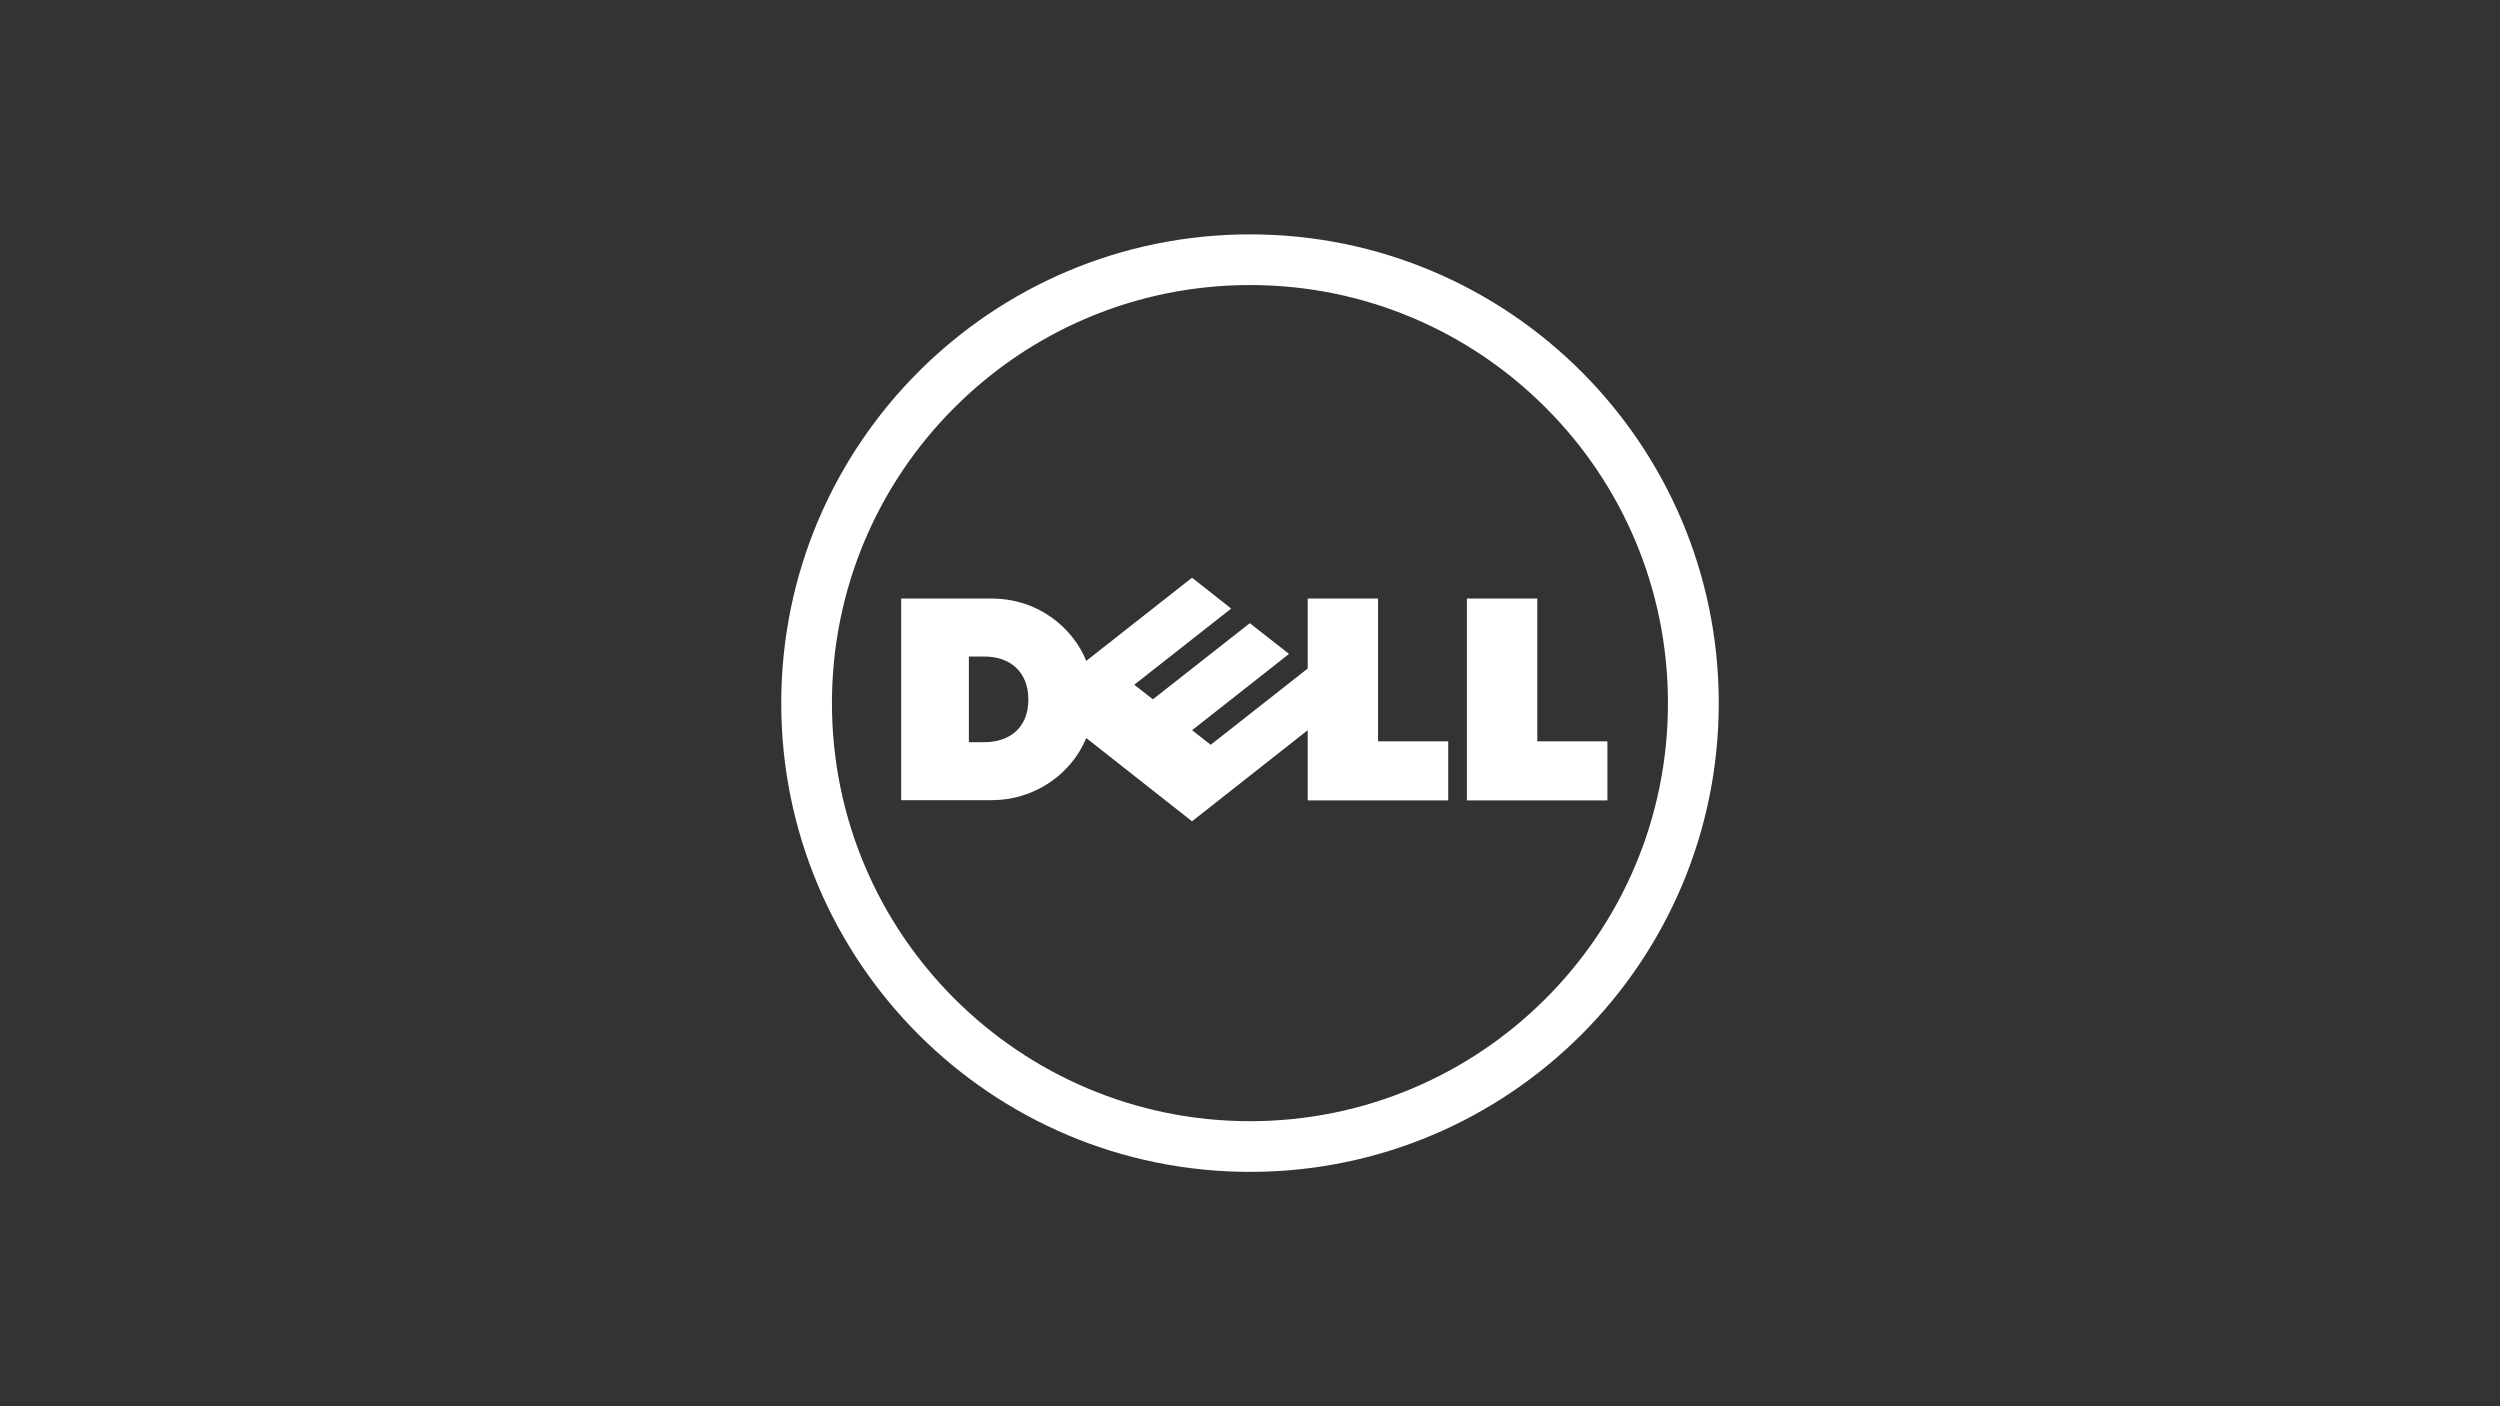
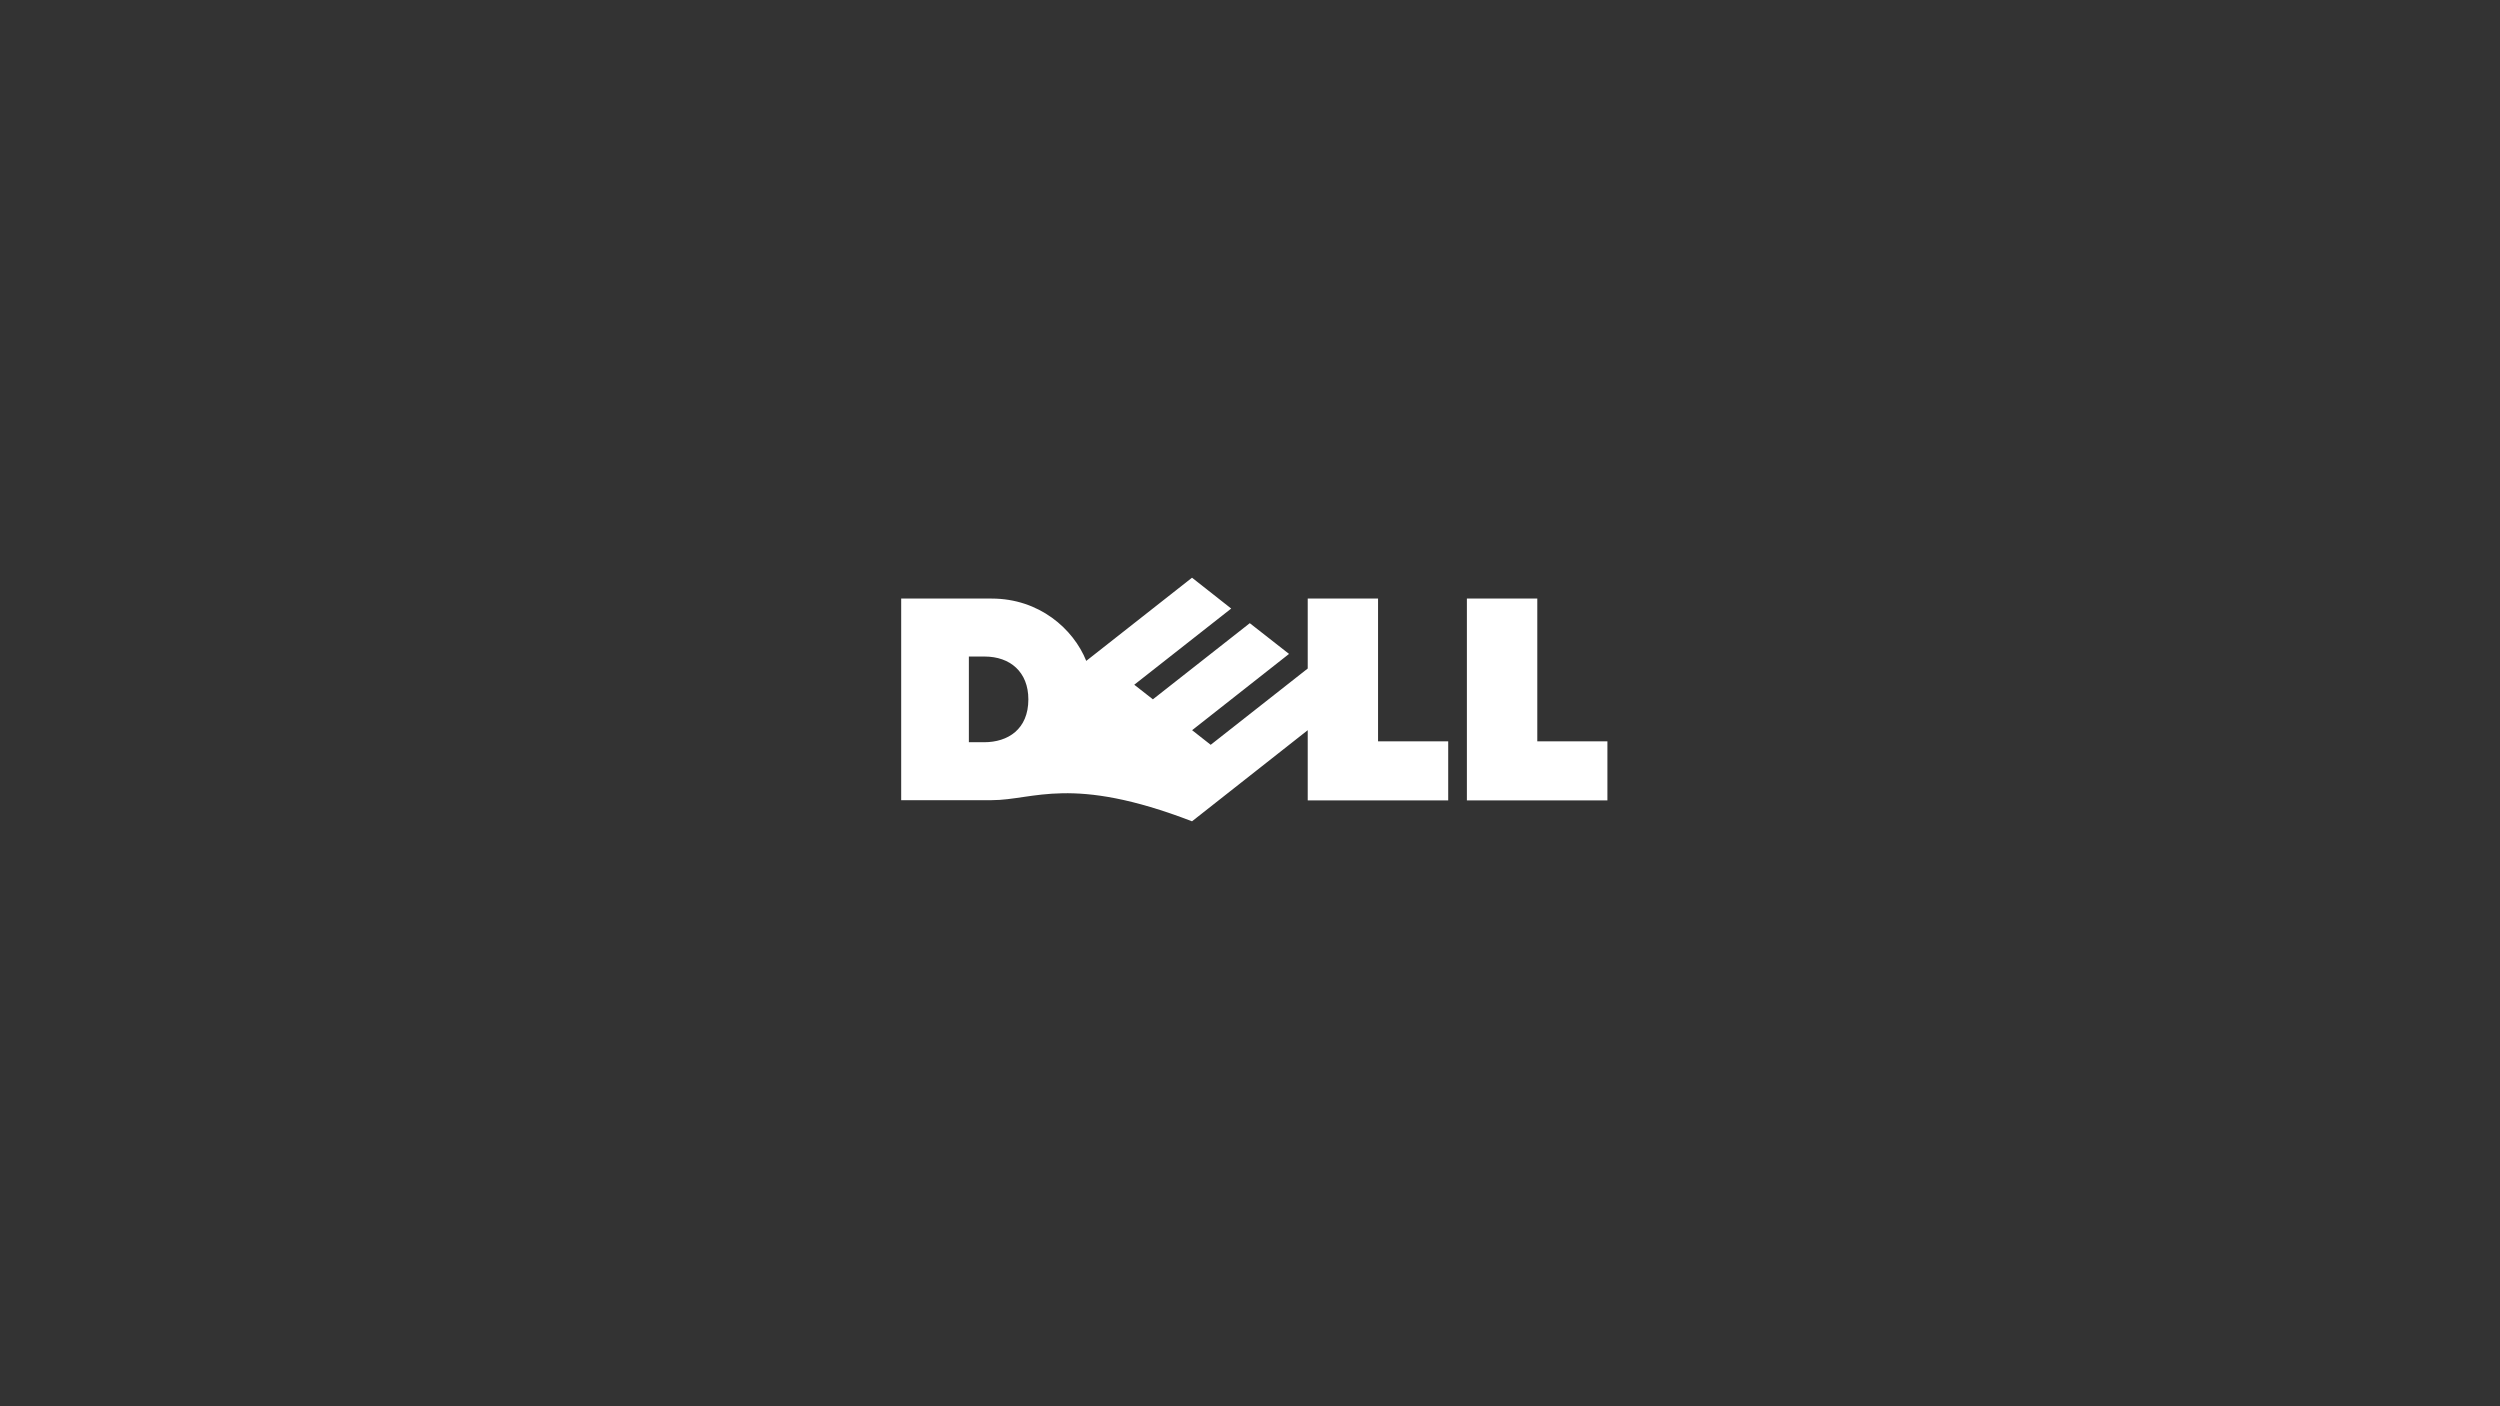
<svg xmlns="http://www.w3.org/2000/svg" width="192" height="108" viewBox="0 0 192 108" fill="none">
  <rect x="0" y="0" width="192" height="108" fill="#333333" stroke="none" />
-   <path d="M96.002 21.891C87.139 21.891 79.112 25.486 73.3 31.302C67.486 37.105 63.893 45.136 63.893 54.004C63.893 62.866 67.486 70.892 73.3 76.697C79.112 82.505 87.139 86.107 96.002 86.107C104.868 86.107 112.9 82.505 118.702 76.697C124.514 70.892 128.099 62.866 128.099 54.004C128.099 45.136 124.514 37.105 118.702 31.302C112.9 25.486 104.868 21.891 96.002 21.891ZM96.002 18C115.882 18 132 34.12 132 54.004C132 73.882 115.882 90 96.002 90C76.125 90 60 73.882 60 54.004C60 34.12 76.125 18 96.002 18Z" fill="white" />
-   <path d="M78.978 53.711C78.978 51.613 77.585 50.422 75.615 50.422H74.409V57.003H75.58C77.413 57.003 78.978 56.007 78.978 53.711ZM100.433 56.079L91.547 63.076L83.426 56.682C82.254 59.498 79.422 61.453 76.161 61.453H69.211V45.97H76.161C79.805 45.97 82.431 48.287 83.424 50.756L91.547 44.368L94.556 46.737L87.111 52.588L88.542 53.708L95.984 47.86L98.998 50.221L91.554 56.079L92.982 57.201L100.433 51.342V45.97H105.834V56.934H111.222V61.472H100.433V56.079ZM118.064 56.936H123.449V61.472H112.657V45.97H118.064V56.936Z" fill="white" />
+   <path d="M78.978 53.711C78.978 51.613 77.585 50.422 75.615 50.422H74.409V57.003H75.58C77.413 57.003 78.978 56.007 78.978 53.711ZM100.433 56.079L91.547 63.076C82.254 59.498 79.422 61.453 76.161 61.453H69.211V45.97H76.161C79.805 45.97 82.431 48.287 83.424 50.756L91.547 44.368L94.556 46.737L87.111 52.588L88.542 53.708L95.984 47.86L98.998 50.221L91.554 56.079L92.982 57.201L100.433 51.342V45.97H105.834V56.934H111.222V61.472H100.433V56.079ZM118.064 56.936H123.449V61.472H112.657V45.97H118.064V56.936Z" fill="white" />
</svg>